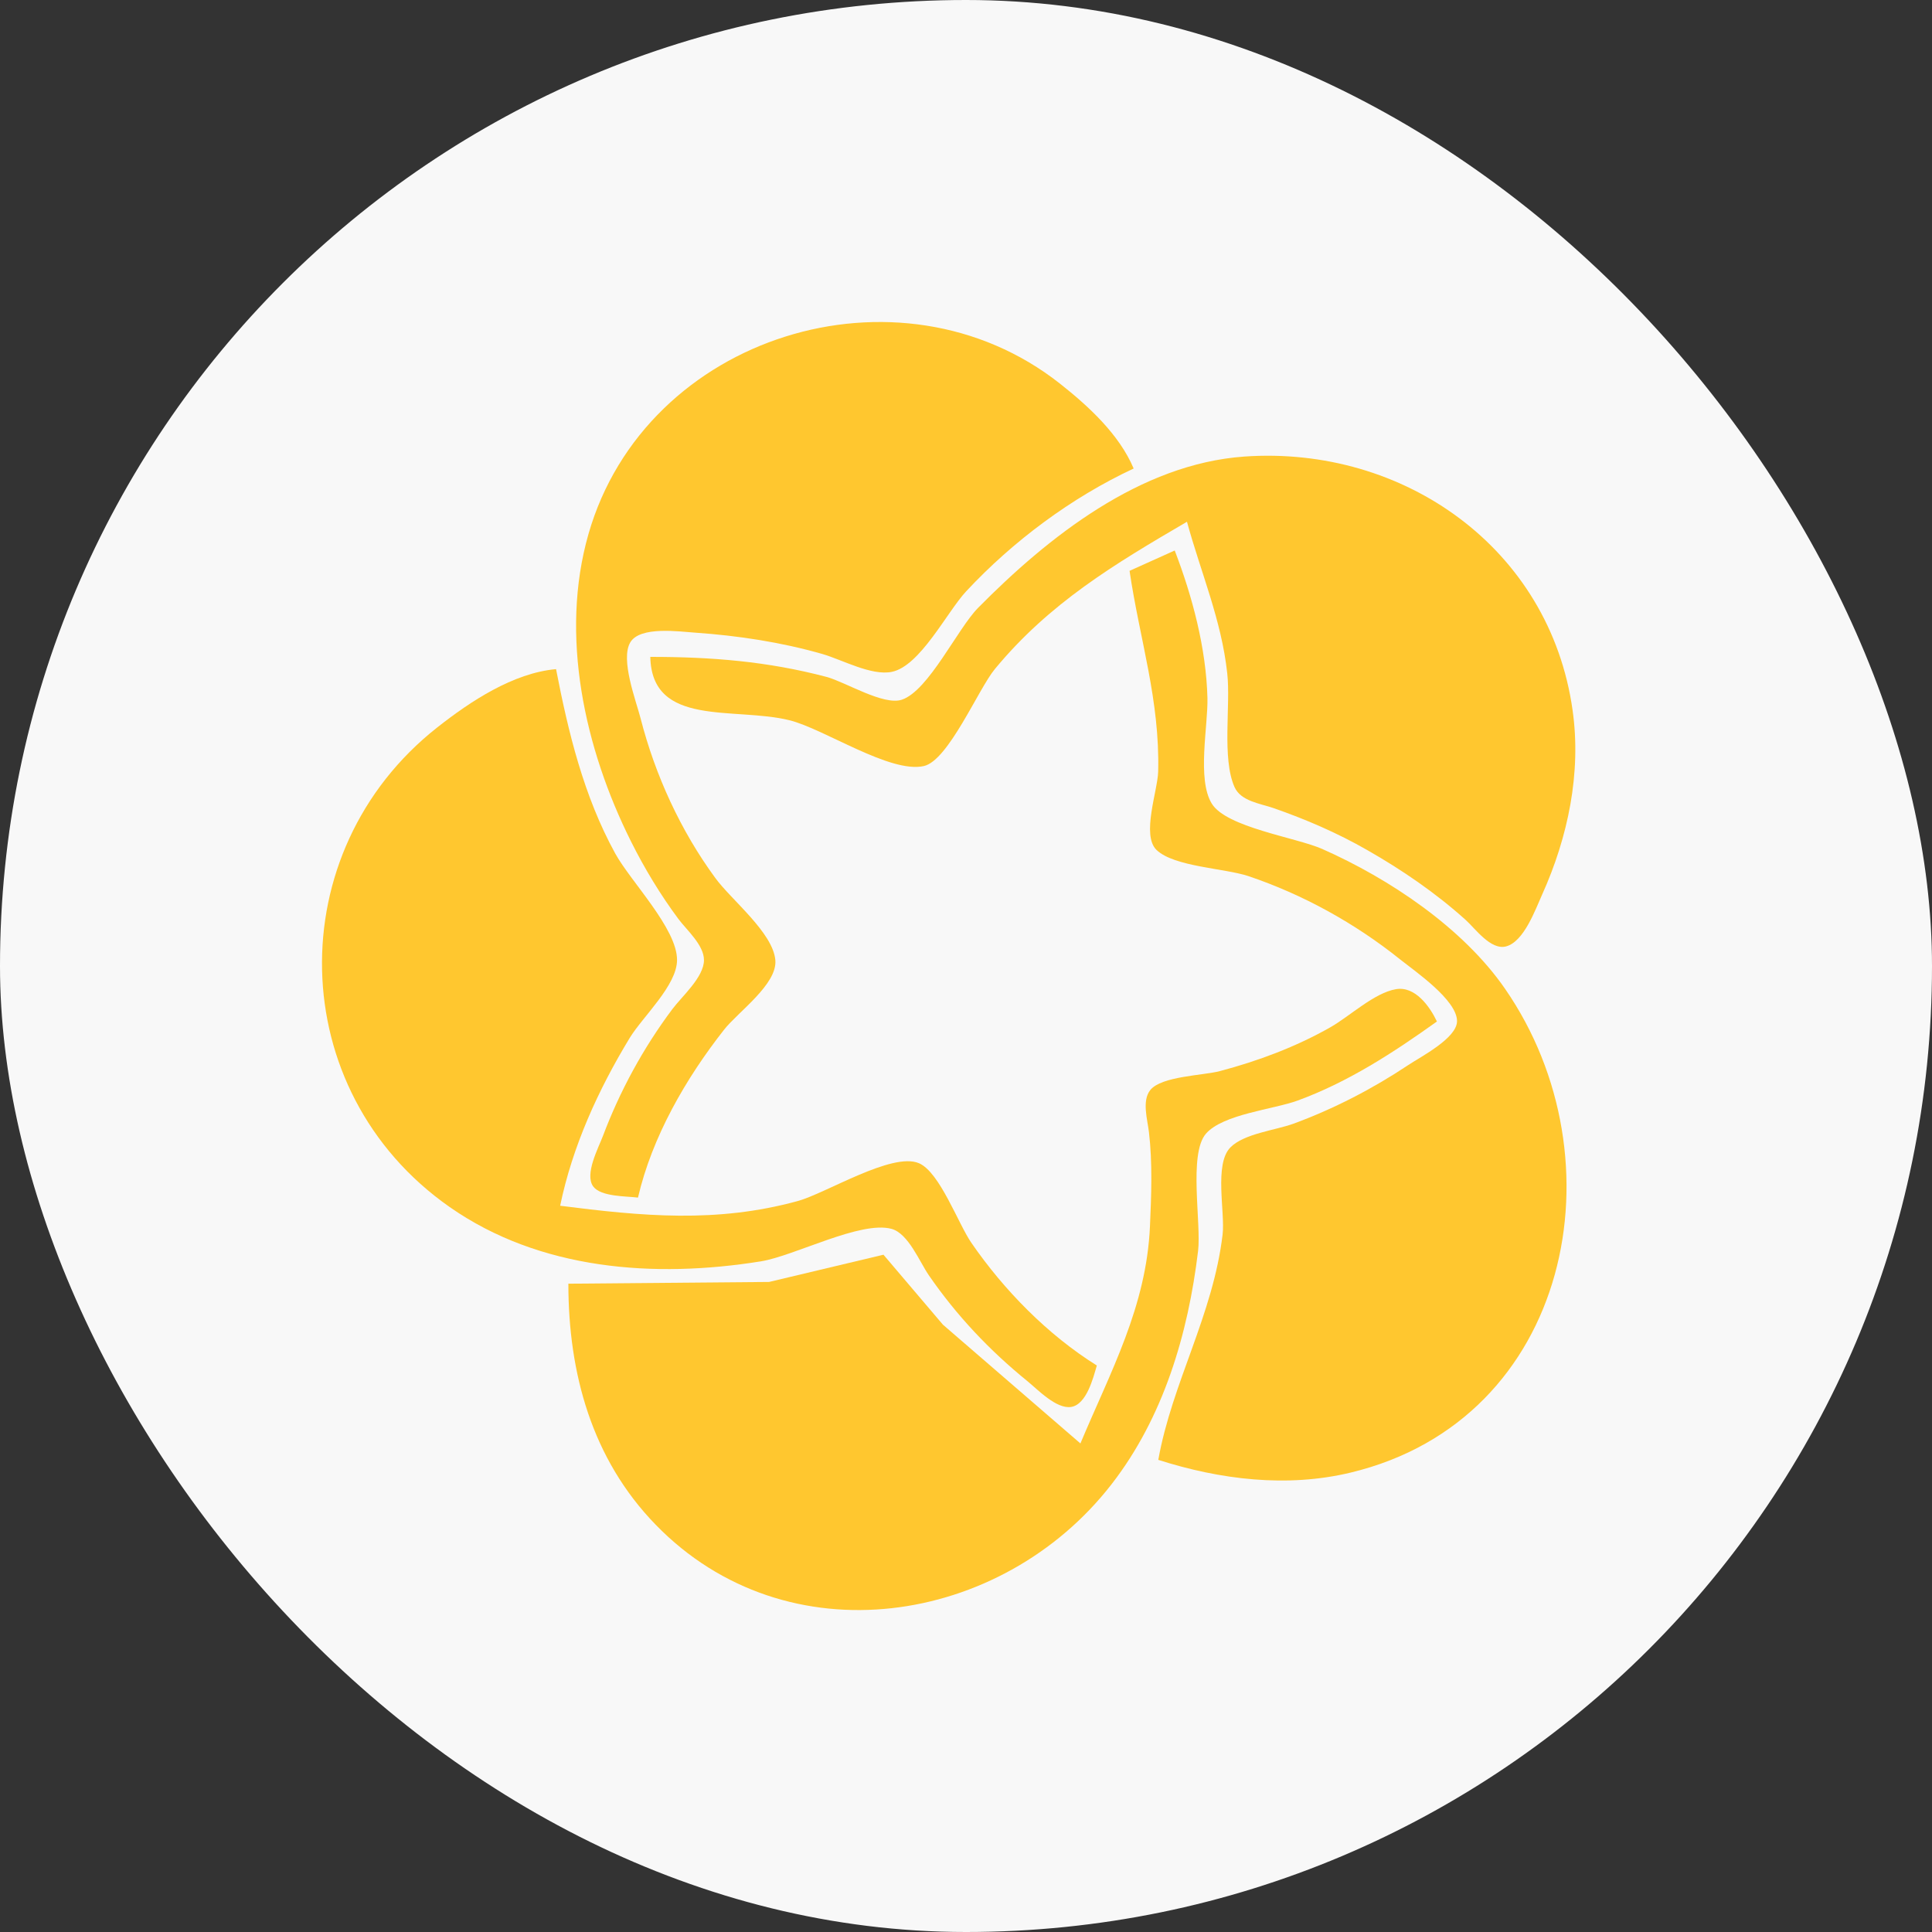
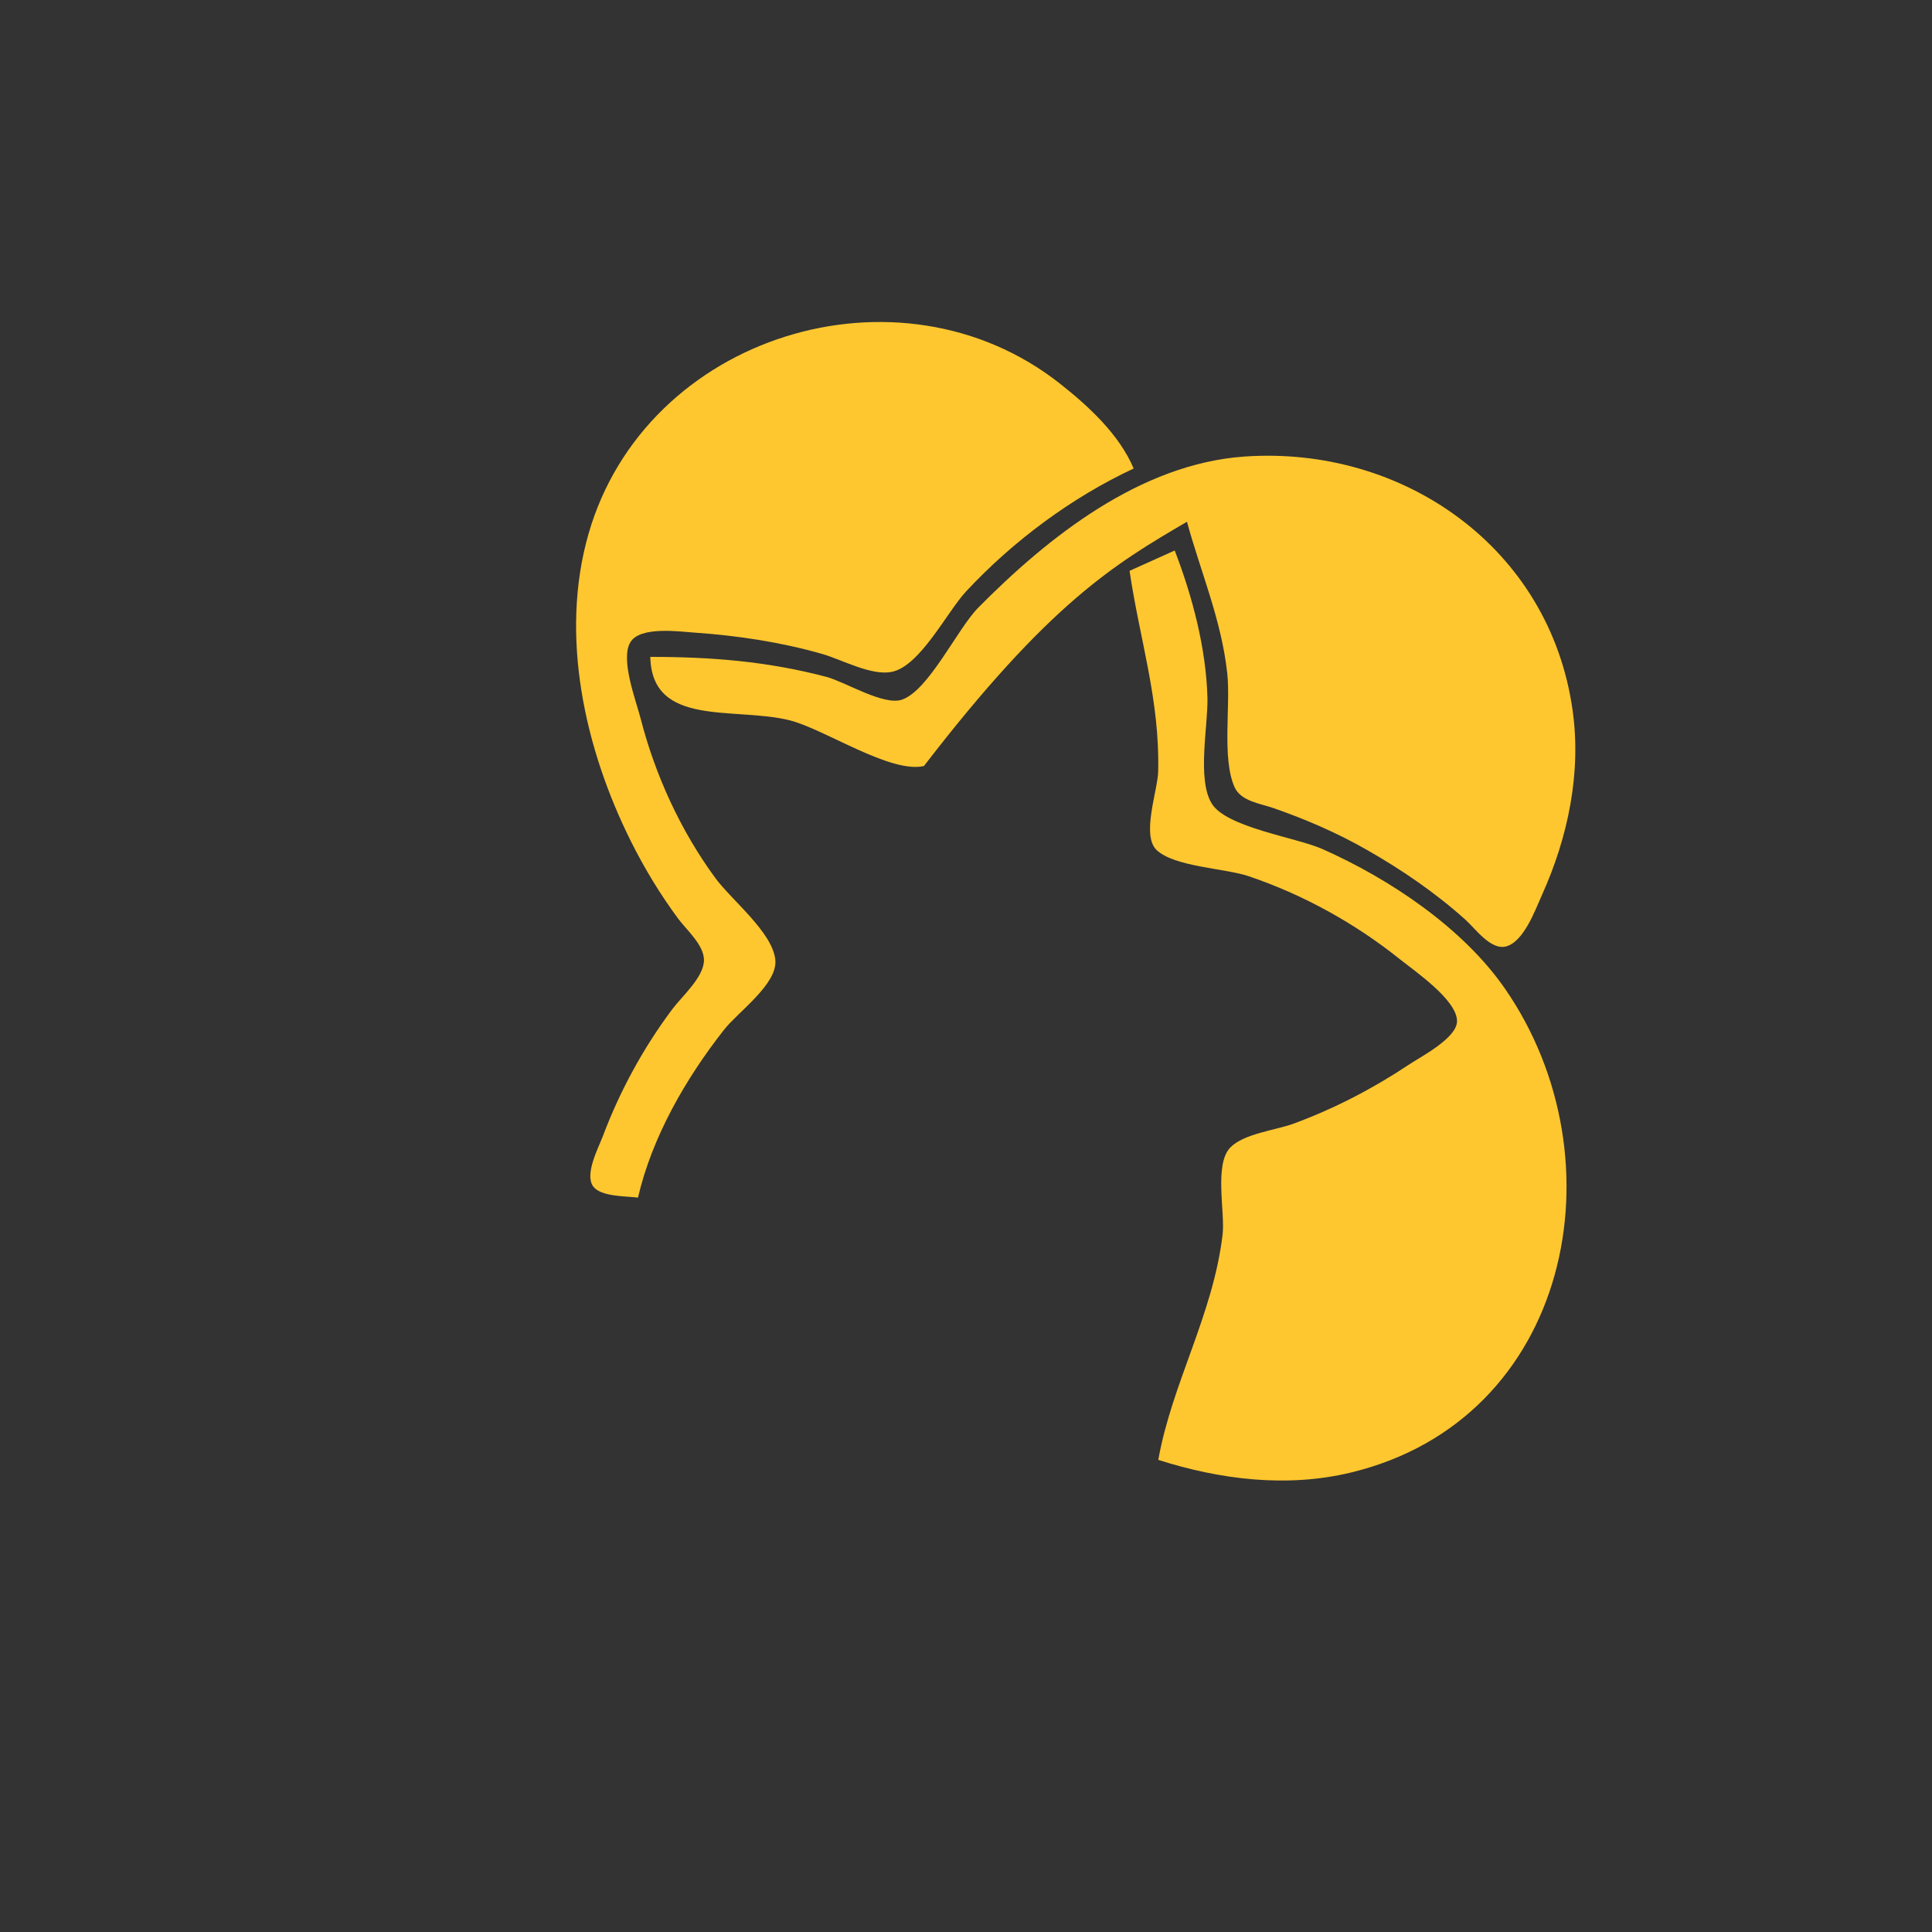
<svg xmlns="http://www.w3.org/2000/svg" width="32" height="32" viewBox="0 0 32 32" fill="none">
  <rect x="0" y="0" width="32" height="32" fill="#333333" stroke="none" />
-   <rect width="32" height="32" rx="16" fill="#F8F8F8" />
-   <path d="M10.567 19.836C10.8 18.83 11.36 17.86 11.993 17.055C12.221 16.763 12.879 16.302 12.842 15.901C12.801 15.446 12.112 14.904 11.849 14.544C11.274 13.761 10.851 12.838 10.61 11.898C10.534 11.602 10.271 10.922 10.44 10.639C10.601 10.367 11.253 10.461 11.517 10.479C12.224 10.528 12.94 10.637 13.62 10.832C13.947 10.926 14.431 11.197 14.771 11.128C15.242 11.032 15.685 10.135 16.002 9.795C16.776 8.964 17.747 8.241 18.777 7.76C18.538 7.195 18.03 6.728 17.556 6.354C14.893 4.253 10.692 5.548 9.747 8.845C9.266 10.524 9.684 12.402 10.45 13.934C10.672 14.38 10.941 14.824 11.238 15.223C11.377 15.408 11.66 15.653 11.66 15.902C11.66 16.185 11.294 16.503 11.135 16.716C10.655 17.357 10.267 18.07 9.985 18.819C9.91 19.016 9.679 19.45 9.825 19.651C9.953 19.824 10.372 19.811 10.567 19.836ZM10.771 10.88C10.796 12.051 12.165 11.703 13.078 11.93C13.656 12.075 14.745 12.815 15.303 12.688C15.709 12.595 16.203 11.416 16.476 11.084C17.38 9.989 18.458 9.344 19.66 8.642C19.891 9.488 20.231 10.267 20.327 11.152C20.386 11.683 20.235 12.559 20.448 13.037C20.552 13.27 20.87 13.308 21.086 13.382C21.627 13.57 22.149 13.795 22.646 14.08C23.223 14.409 23.778 14.789 24.274 15.235C24.436 15.38 24.692 15.744 24.947 15.675C25.243 15.594 25.43 15.066 25.543 14.816C25.971 13.865 26.194 12.8 26.047 11.763C25.669 9.074 23.242 7.378 20.611 7.562C18.887 7.683 17.361 8.893 16.201 10.067C15.859 10.413 15.381 11.44 14.938 11.589C14.636 11.692 13.998 11.294 13.691 11.212C12.71 10.953 11.779 10.88 10.771 10.88ZM18.709 9.455C18.878 10.601 19.212 11.592 19.183 12.78C19.175 13.097 18.901 13.835 19.157 14.079C19.451 14.358 20.284 14.38 20.677 14.511C21.582 14.816 22.443 15.292 23.187 15.888C23.436 16.087 24.133 16.563 24.133 16.913C24.133 17.196 23.529 17.504 23.323 17.642C22.733 18.035 22.09 18.367 21.424 18.612C21.128 18.72 20.603 18.776 20.379 19.005C20.106 19.283 20.294 20.081 20.25 20.448C20.093 21.778 19.411 22.909 19.185 24.18C20.208 24.507 21.316 24.645 22.374 24.39C26.016 23.513 26.885 19.205 24.928 16.377C24.231 15.368 23.012 14.553 21.899 14.061C21.469 13.871 20.31 13.705 20.07 13.309C19.823 12.904 20.01 12.024 19.999 11.56C19.978 10.74 19.75 9.879 19.457 9.118L18.709 9.455Z" fill="#FFC72F" />
-   <path d="M18.167 22.617C17.355 22.11 16.628 21.369 16.087 20.582C15.872 20.27 15.565 19.415 15.222 19.267C14.779 19.075 13.679 19.766 13.213 19.893C11.866 20.262 10.637 20.144 9.278 19.971C9.481 18.987 9.911 18.045 10.431 17.19C10.645 16.839 11.213 16.322 11.214 15.901C11.216 15.38 10.444 14.599 10.19 14.136C9.669 13.188 9.414 12.136 9.21 11.083C8.5 11.146 7.79 11.617 7.243 12.048C4.632 14.102 4.697 18.066 7.446 19.991C8.942 21.037 10.841 21.175 12.602 20.892C13.157 20.803 14.254 20.214 14.767 20.354C15.046 20.43 15.232 20.903 15.386 21.125C15.844 21.789 16.387 22.364 17.012 22.872C17.185 23.012 17.497 23.344 17.744 23.303C17.998 23.26 18.107 22.822 18.167 22.617Z" fill="#FFC72F" />
-   <path d="M17.895 23.908L15.618 21.941L14.633 20.782L12.739 21.233L9.414 21.262C9.414 22.742 9.801 24.164 10.859 25.253C13.031 27.49 16.591 26.929 18.409 24.586C19.27 23.478 19.679 22.095 19.844 20.719C19.899 20.26 19.684 19.118 19.972 18.78C20.253 18.453 21.091 18.376 21.492 18.229C22.328 17.924 23.081 17.433 23.8 16.919C23.683 16.673 23.441 16.329 23.121 16.384C22.76 16.446 22.354 16.834 22.035 17.015C21.465 17.339 20.836 17.574 20.204 17.741C19.923 17.815 19.237 17.824 19.052 18.055C18.91 18.232 19.007 18.551 19.03 18.751C19.09 19.255 19.07 19.803 19.047 20.311C18.988 21.644 18.395 22.715 17.895 23.908Z" fill="#FFC72F" />
+   <path d="M10.567 19.836C10.8 18.83 11.36 17.86 11.993 17.055C12.221 16.763 12.879 16.302 12.842 15.901C12.801 15.446 12.112 14.904 11.849 14.544C11.274 13.761 10.851 12.838 10.61 11.898C10.534 11.602 10.271 10.922 10.44 10.639C10.601 10.367 11.253 10.461 11.517 10.479C12.224 10.528 12.94 10.637 13.62 10.832C13.947 10.926 14.431 11.197 14.771 11.128C15.242 11.032 15.685 10.135 16.002 9.795C16.776 8.964 17.747 8.241 18.777 7.76C18.538 7.195 18.03 6.728 17.556 6.354C14.893 4.253 10.692 5.548 9.747 8.845C9.266 10.524 9.684 12.402 10.45 13.934C10.672 14.38 10.941 14.824 11.238 15.223C11.377 15.408 11.66 15.653 11.66 15.902C11.66 16.185 11.294 16.503 11.135 16.716C10.655 17.357 10.267 18.07 9.985 18.819C9.91 19.016 9.679 19.45 9.825 19.651C9.953 19.824 10.372 19.811 10.567 19.836ZM10.771 10.88C10.796 12.051 12.165 11.703 13.078 11.93C13.656 12.075 14.745 12.815 15.303 12.688C17.38 9.989 18.458 9.344 19.66 8.642C19.891 9.488 20.231 10.267 20.327 11.152C20.386 11.683 20.235 12.559 20.448 13.037C20.552 13.27 20.87 13.308 21.086 13.382C21.627 13.57 22.149 13.795 22.646 14.08C23.223 14.409 23.778 14.789 24.274 15.235C24.436 15.38 24.692 15.744 24.947 15.675C25.243 15.594 25.43 15.066 25.543 14.816C25.971 13.865 26.194 12.8 26.047 11.763C25.669 9.074 23.242 7.378 20.611 7.562C18.887 7.683 17.361 8.893 16.201 10.067C15.859 10.413 15.381 11.44 14.938 11.589C14.636 11.692 13.998 11.294 13.691 11.212C12.71 10.953 11.779 10.88 10.771 10.88ZM18.709 9.455C18.878 10.601 19.212 11.592 19.183 12.78C19.175 13.097 18.901 13.835 19.157 14.079C19.451 14.358 20.284 14.38 20.677 14.511C21.582 14.816 22.443 15.292 23.187 15.888C23.436 16.087 24.133 16.563 24.133 16.913C24.133 17.196 23.529 17.504 23.323 17.642C22.733 18.035 22.09 18.367 21.424 18.612C21.128 18.72 20.603 18.776 20.379 19.005C20.106 19.283 20.294 20.081 20.25 20.448C20.093 21.778 19.411 22.909 19.185 24.18C20.208 24.507 21.316 24.645 22.374 24.39C26.016 23.513 26.885 19.205 24.928 16.377C24.231 15.368 23.012 14.553 21.899 14.061C21.469 13.871 20.31 13.705 20.07 13.309C19.823 12.904 20.01 12.024 19.999 11.56C19.978 10.74 19.75 9.879 19.457 9.118L18.709 9.455Z" fill="#FFC72F" />
</svg>